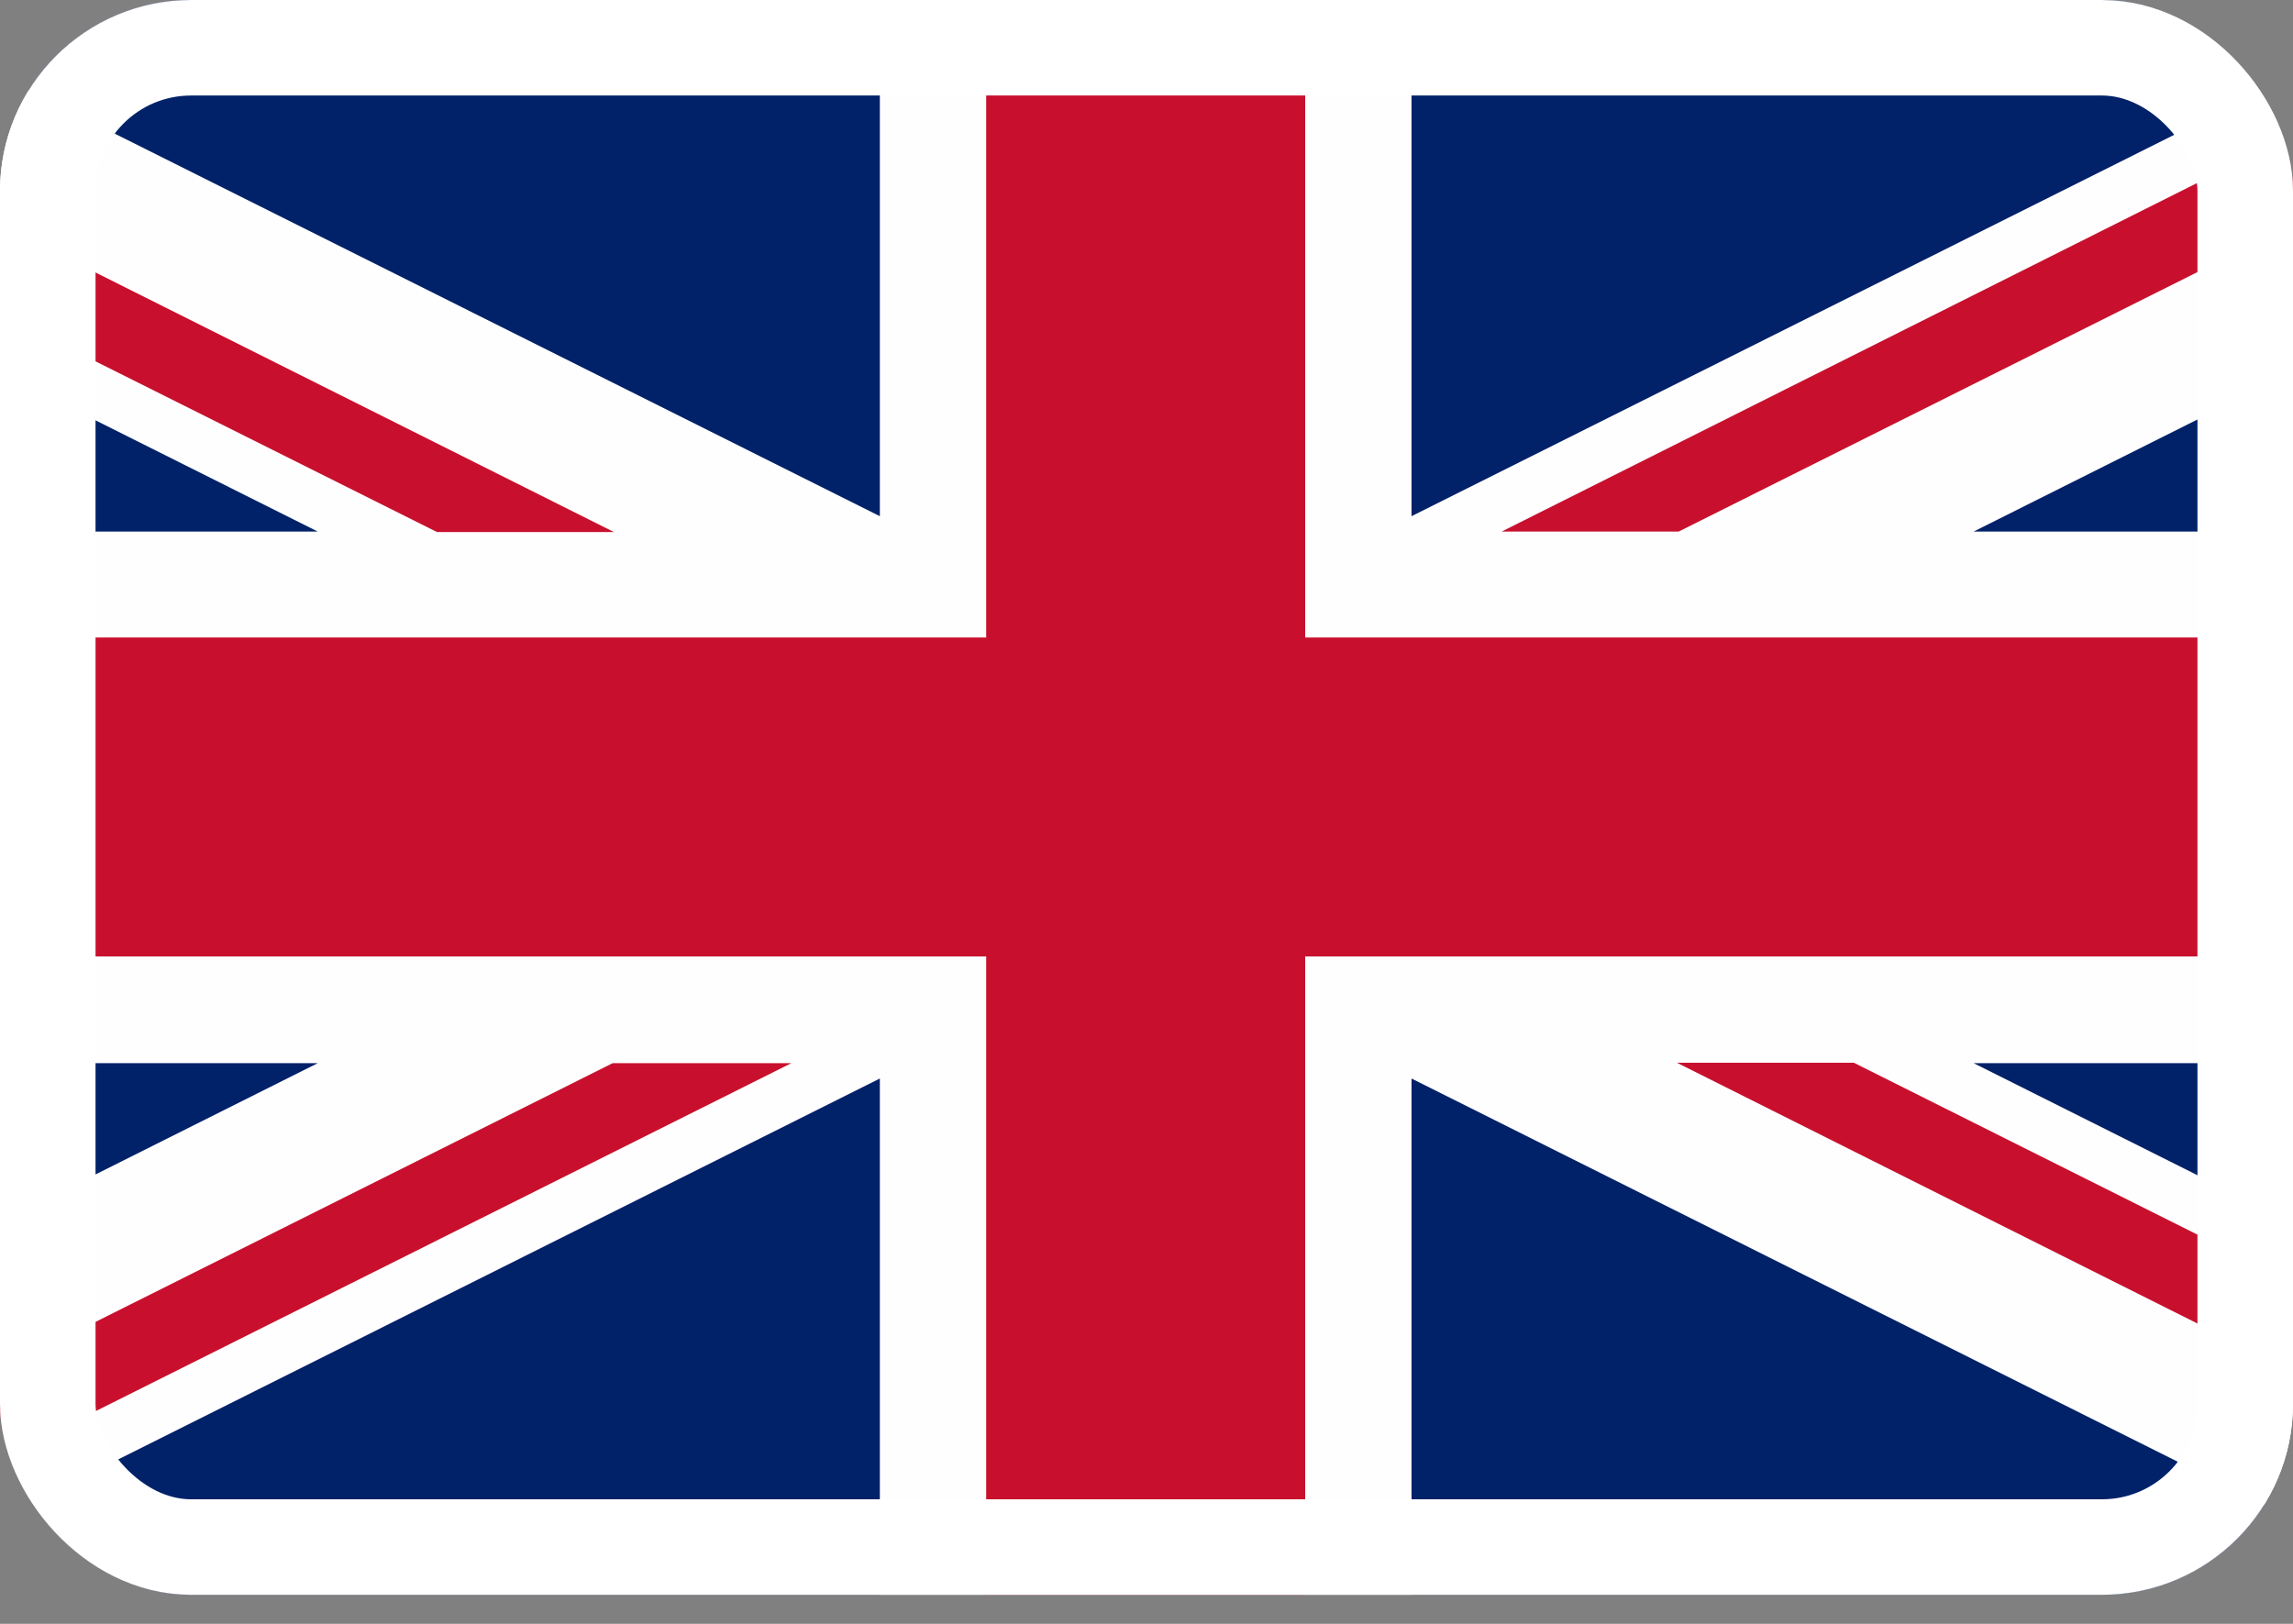
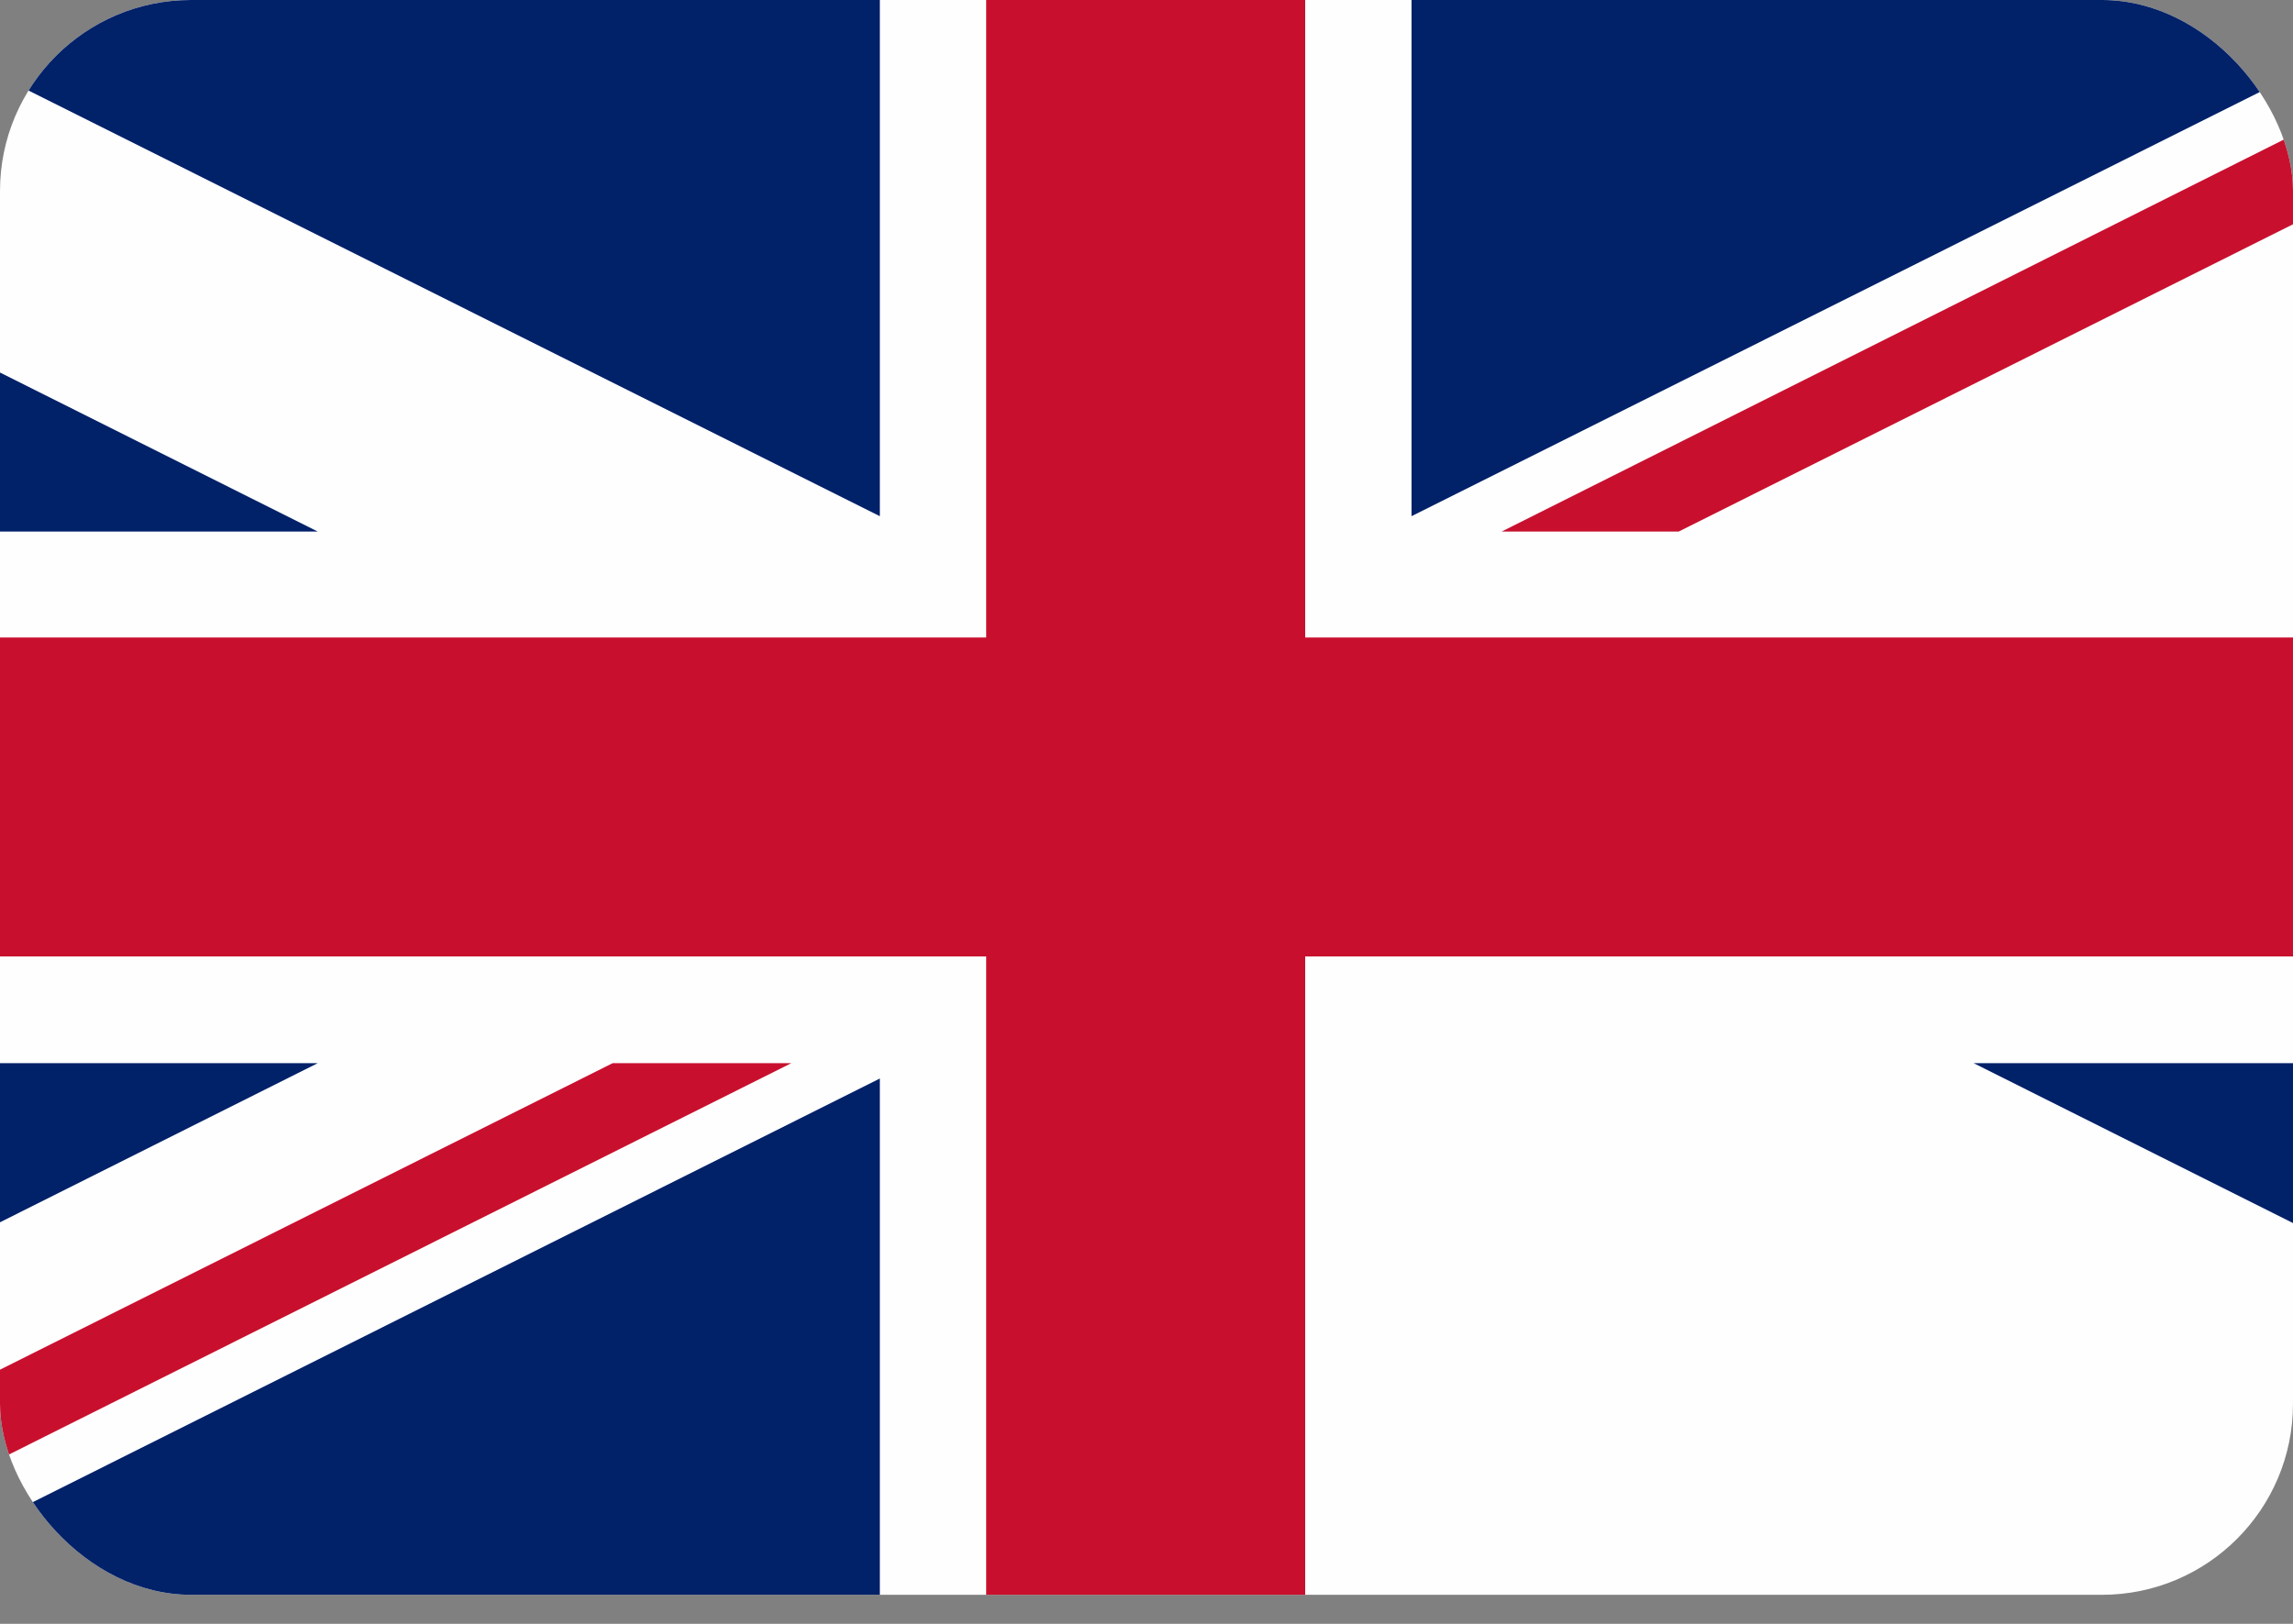
<svg xmlns="http://www.w3.org/2000/svg" width="24" height="17" viewBox="0 0 24 17" fill="none">
  <rect x="0" y="0" width="24" height="17" fill="#808080" stroke="none" />
  <g clip-path="url(#clip0_39_388)">
    <path d="M1.248 16.696H22.752C23.444 16.657 24 16.078 24 15.378V1.317C24 0.596 23.413 0.004 22.691 0H1.309C0.587 0.004 0 0.596 0 1.317V15.374C0 16.078 0.557 16.657 1.248 16.696Z" fill="#FEFEFE" />
    <path d="M10.322 10.013V16.696H13.661V10.013H24V6.674H13.661V0H10.322V6.674H0V10.013H10.322Z" fill="#C8102E" />
    <path d="M14.774 5.404V0H22.7C23.248 0.009 23.717 0.352 23.909 0.835L14.774 5.404Z" fill="#012169" />
-     <path d="M14.774 11.291V16.696H22.752C23.278 16.665 23.722 16.326 23.909 15.861L14.774 11.291Z" fill="#012169" />
    <path d="M9.209 11.291V16.696H1.248C0.722 16.665 0.274 16.326 0.091 15.852L9.209 11.291Z" fill="#012169" />
    <path d="M9.209 5.404V0H1.3C0.752 0.009 0.278 0.357 0.091 0.844L9.209 5.404Z" fill="#012169" />
    <path d="M0 5.565H3.326L0 3.9V5.565Z" fill="#012169" />
-     <path d="M24 5.565H20.657L24 3.891V5.565Z" fill="#012169" />
    <path d="M24 11.13H20.657L24 12.804V11.13Z" fill="#012169" />
    <path d="M0 11.13H3.326L0 12.796V11.13Z" fill="#012169" />
    <path d="M24 1.413L15.717 5.565H17.57L24 2.348V1.413Z" fill="#C8102E" />
    <path d="M8.265 11.13H6.413L0 14.339V15.274L8.283 11.13H8.265Z" fill="#C8102E" />
-     <path d="M4.574 5.57H6.426L0 2.352V3.283L4.574 5.57Z" fill="#C8102E" />
-     <path d="M19.404 11.126H17.552L24 14.357V13.426L19.404 11.126Z" fill="#C8102E" />
  </g>
-   <rect x="0.5" y="0.5" width="23" height="15.696" rx="1.5" stroke="white" />
  <defs>
    <clipPath id="clip0_39_388">
      <rect width="24" height="16.696" rx="2" fill="white" />
    </clipPath>
  </defs>
</svg>